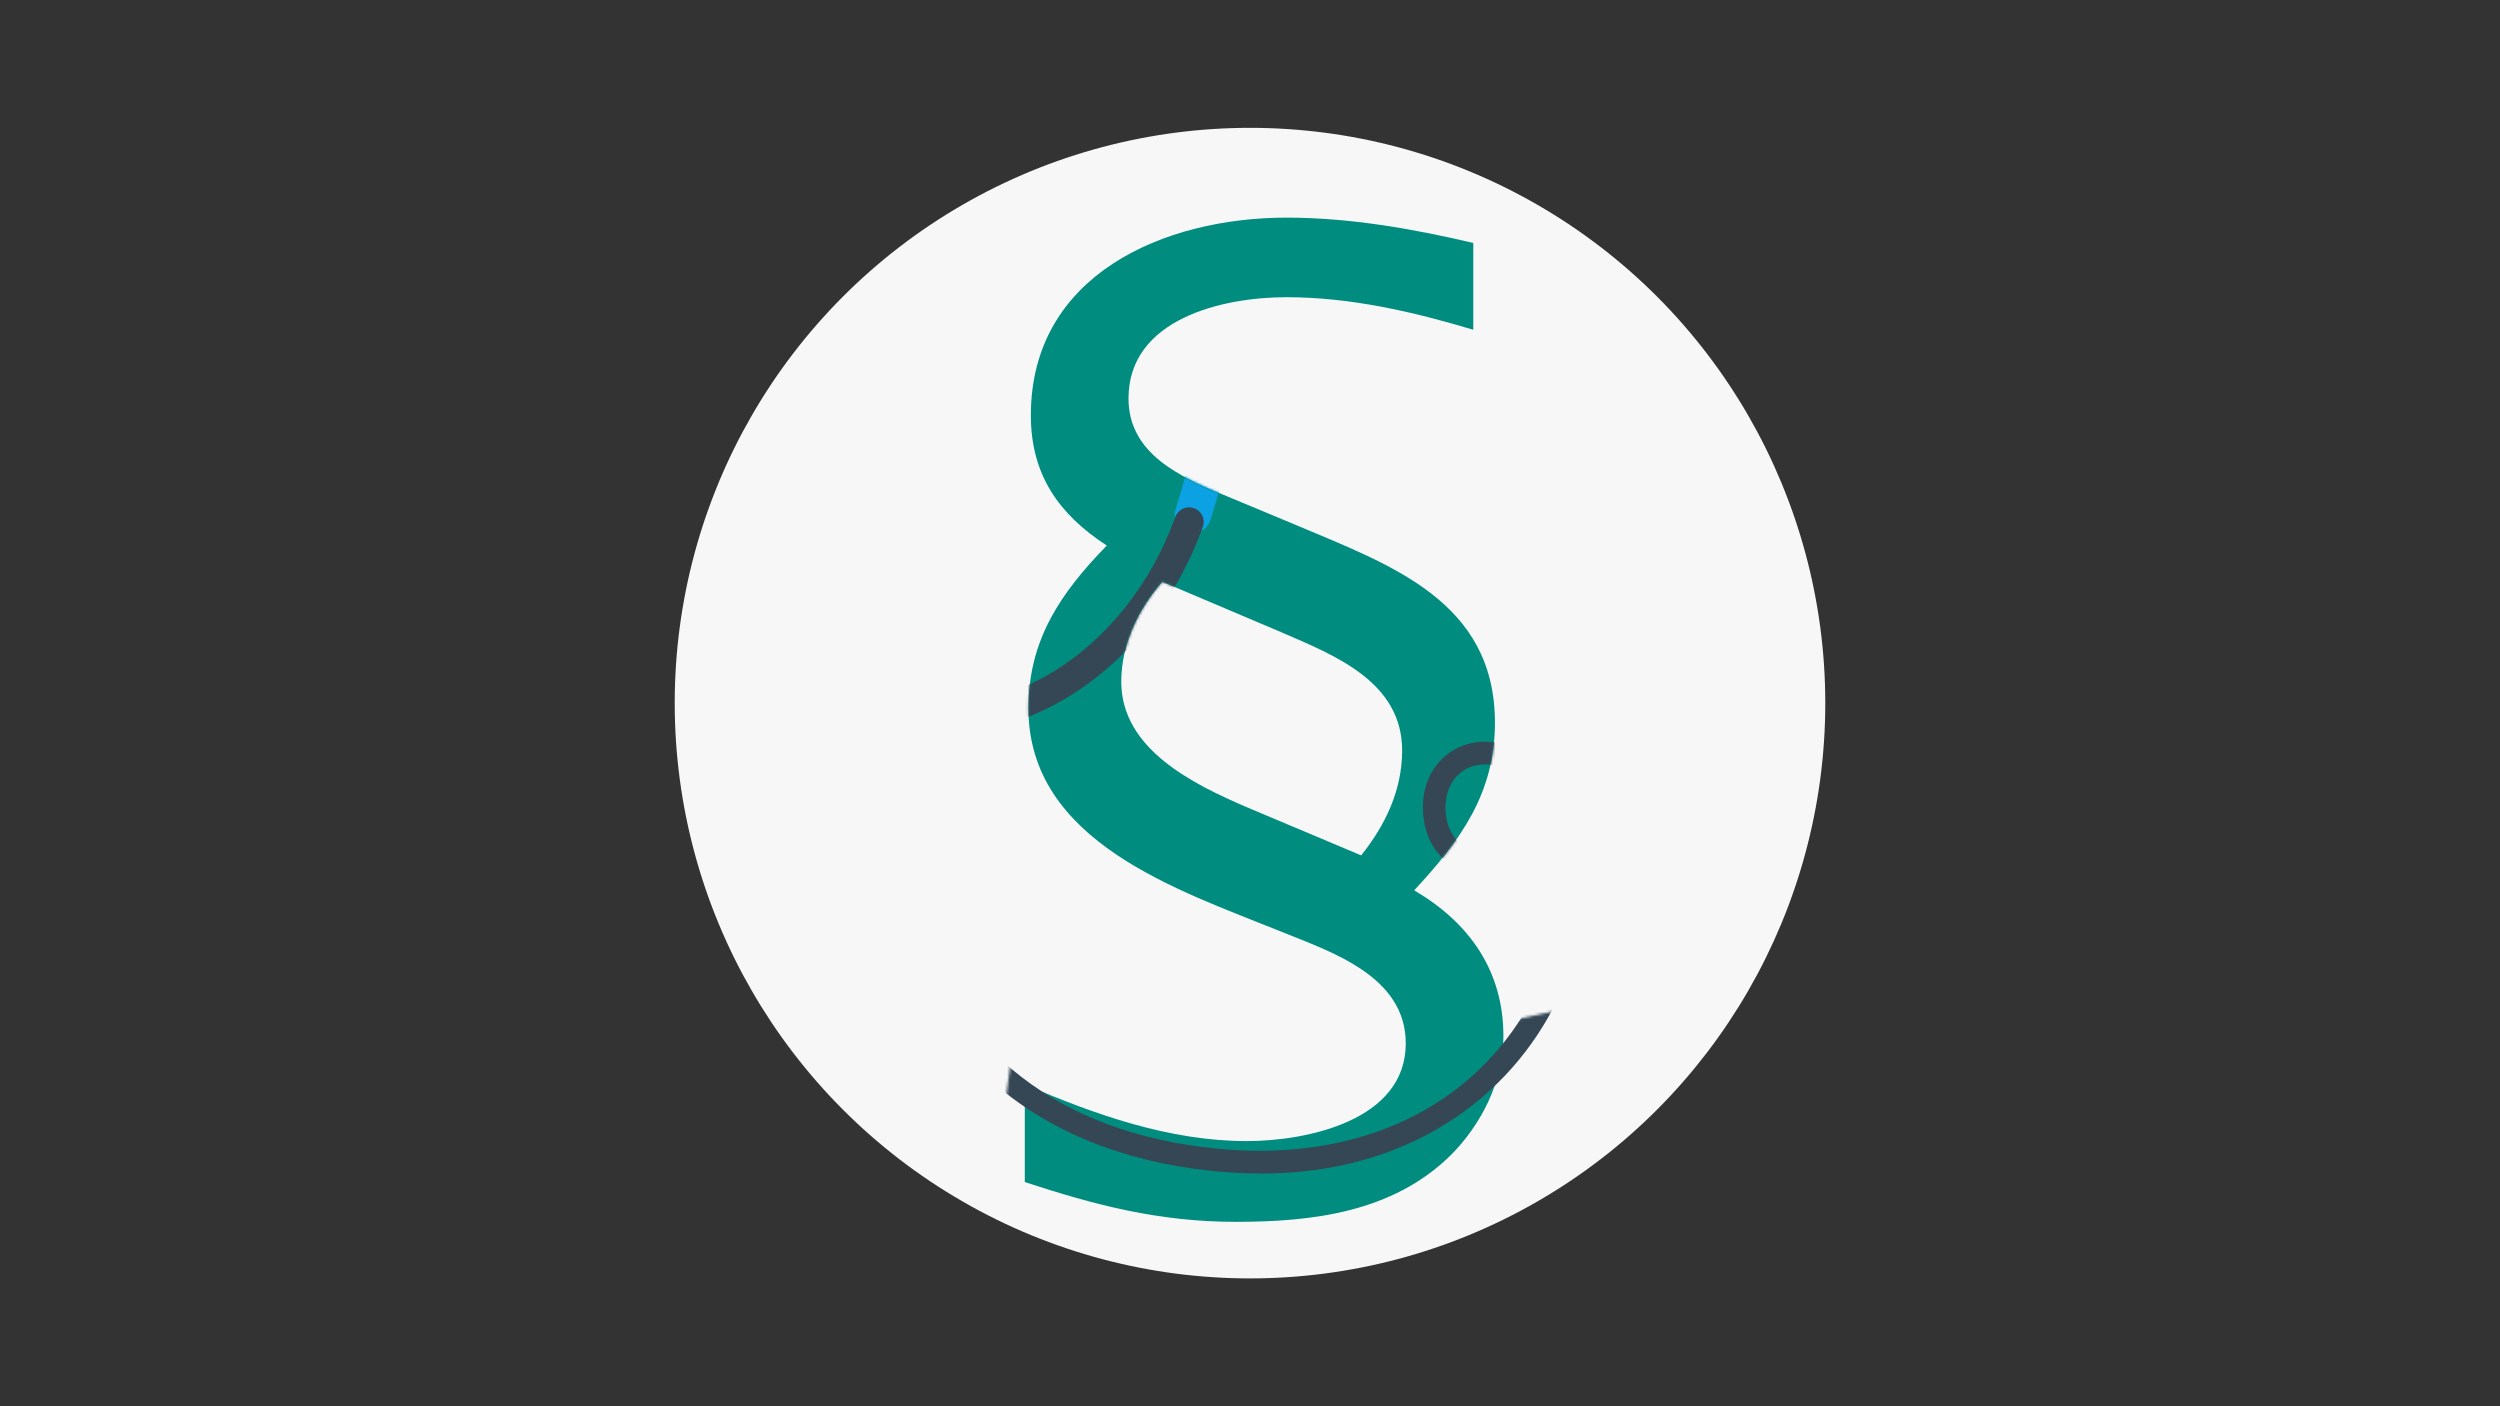
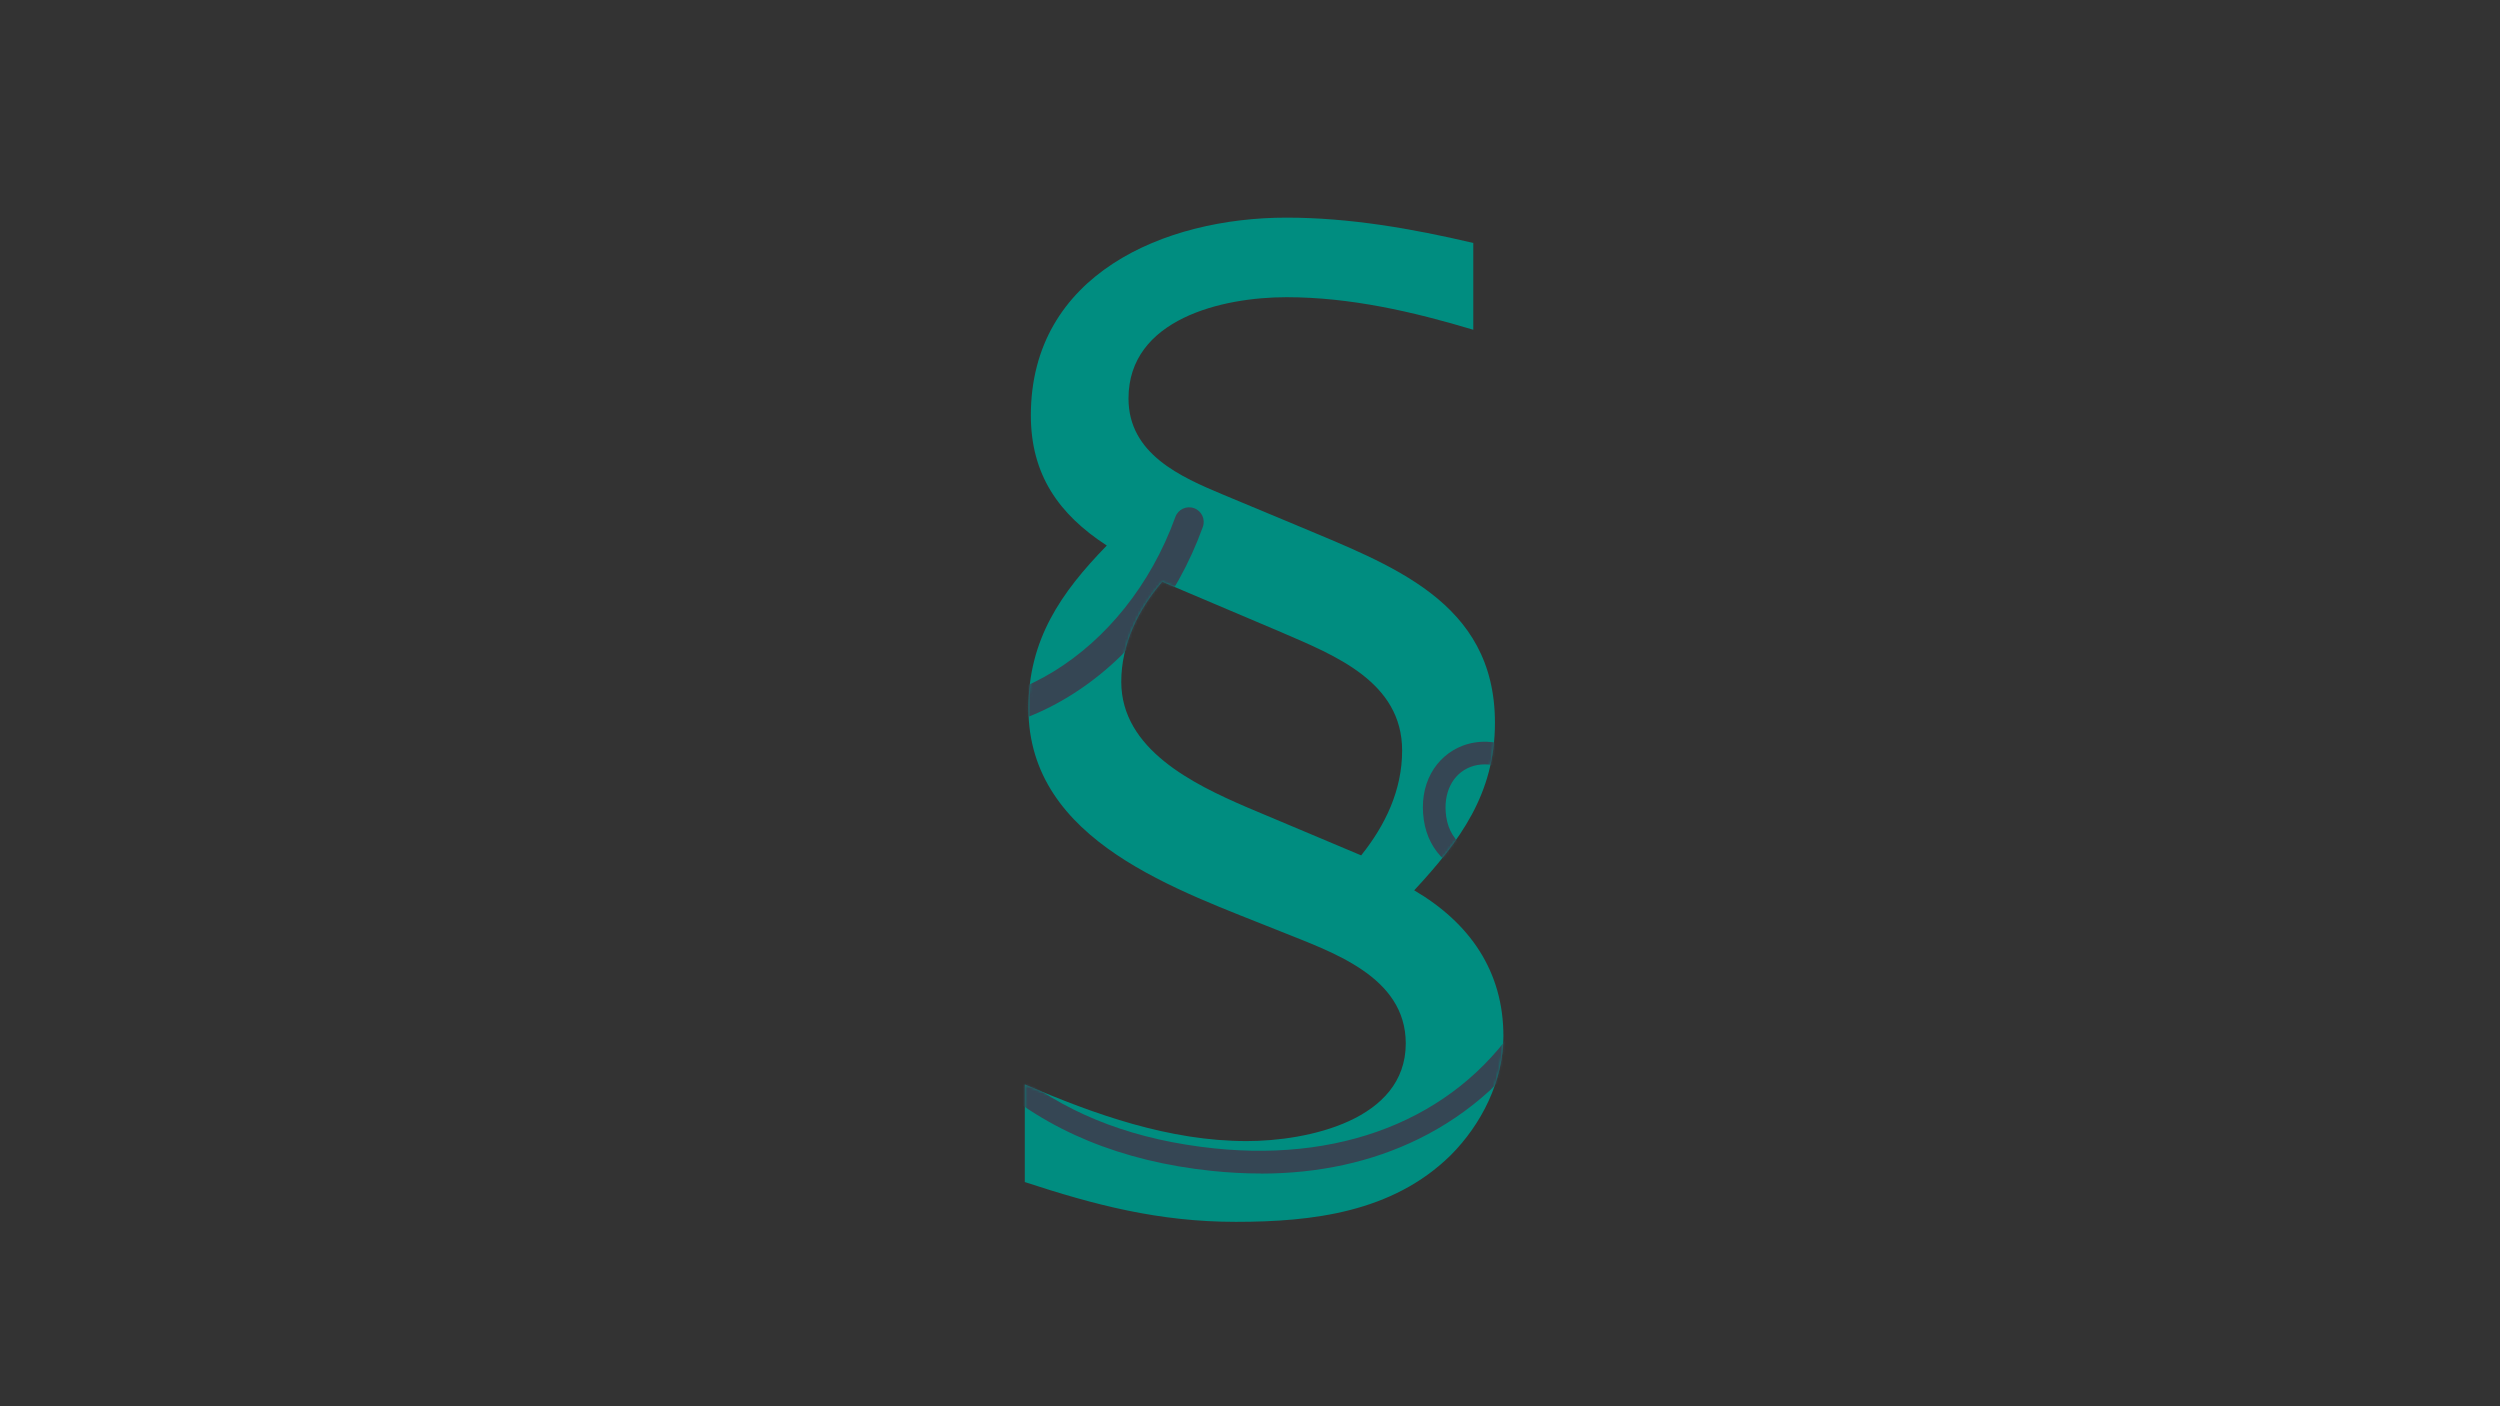
<svg xmlns="http://www.w3.org/2000/svg" width="977.78" height="550" viewBox="0 0 977.78 550">
  <rect x="0" y="0" width="977.78" height="550" fill="#333333" stroke="none" />
  <defs>
    <filter id="luminosity-noclip-2" x="285.41" y="58.18" width="387.12" height="435.7" color-interpolation-filters="sRGB" filterUnits="userSpaceOnUse">
      <feFlood flood-color="#fff" result="bg" />
      <feBlend in="SourceGraphic" in2="bg" />
    </filter>
    <mask id="mask" x="285.41" y="58.18" width="387.12" height="435.7" maskUnits="userSpaceOnUse">
      <g style="filter:url(#luminosity-noclip-2);">
        <g>
          <path d="M441.36,155.85c0,21.68,20.27,30.64,37.25,37.72l28.28,11.79c36.78,15.56,77.43,29.7,77.79,77.33,.21,27.89-13.67,46.2-31.58,65.53,21.69,12.73,34.89,31.59,34.89,57.05,0,17.45-8.48,34.42-20.74,46.68-22.63,22.17-53.75,25.93-83.92,25.93s-55.17-6.6-82.52-15.56v-38.19c27.35,11.79,56.59,22.16,86.77,22.16,23.57,0,62.23-8.02,62.23-38.19,0-26.4-29.23-35.83-49.04-43.85-39.61-16.03-98.54-34.89-98.54-87.23,0-26.87,12.73-45.26,30.65-63.65-18.86-12.25-29.7-27.81-29.7-50.92m98.07,84.87l-46.68-19.8c-9.42,10.85-16.02,24.52-16.02,39.13,0,26.41,28.28,40.08,49.04,49.04l44.79,18.86c9.43-11.79,16.02-25.46,16.02-41.02,0-26.87-26.4-37.25-47.15-46.2Z" />
-           <path d="M388.11,478.17c-.83-4.96,11.57-95.9,11.57-95.9l100.86,34.72,49.26-8.9,73.1-15.91-14.05,77.71-200.07,23.98-20.67-15.71Z" style="fill:#fff;" />
        </g>
      </g>
    </mask>
  </defs>
  <g id="bubbles">
-     <circle cx="488.89" cy="275" r="225" style="fill:#f7f7f7;" />
-   </g>
+     </g>
  <g id="stuff">
    <path d="M567.25,451.95c-22.63,22.17-53.75,25.93-83.92,25.93s-55.17-6.6-82.52-15.56v-38.19c27.35,11.79,56.59,22.16,86.77,22.16,23.57,0,62.23-8.02,62.23-38.19,0-26.4-29.23-35.83-49.04-43.85-39.61-16.03-98.54-34.89-98.54-87.23,0-26.87,12.73-45.26,30.65-63.65-18.86-12.25-29.7-27.81-29.7-50.92,0-55.16,52.33-77.33,99.95-77.33,24.52,0,49.04,4.25,73.09,9.91v33.94c-23.57-7.07-48.09-12.73-73.09-12.73s-61.76,8.48-61.76,39.61c0,21.68,20.27,30.64,37.25,37.72l28.28,11.79c36.78,15.56,77.79,29.7,77.79,77.33,0,27.81-13.67,46.2-31.58,65.53,21.69,12.73,34.89,31.59,34.89,57.05,0,17.45-8.48,34.42-20.74,46.68Zm-66.01-204.63l-46.68-19.8c-9.42,10.85-16.02,24.52-16.02,39.13,0,26.41,28.28,40.08,49.04,49.04l44.79,18.86c9.43-11.79,16.02-25.46,16.02-41.02,0-26.87-26.4-37.25-47.15-46.2Z" style="fill:#008d80;" />
    <g style="mask:url(#mask);">
      <g>
-         <path d="M466.59,208.45c-.71,0-1.44-.11-2.16-.34-3.75-1.19-5.83-5.19-4.64-8.94,.05-.15,4.86-15.37,8.93-32.41,7.1-29.74,5.88-39.06,5.03-41.69-4.42-13.61-16.77-19.22-16.9-19.27-3.62-1.55-5.27-5.73-3.72-9.34s5.76-5.29,9.37-3.73c.75,.32,18.33,8.05,24.8,27.95,5.95,18.3-10.56,72.19-13.93,82.81-.96,3.03-3.77,4.97-6.79,4.97Z" style="fill:#0ba1e2;" />
-         <path d="M299.19,151.25c-.82,0-1.65-.14-2.46-.44-3.69-1.36-5.58-5.45-4.22-9.15,3.85-10.45,23.85-63.15,39.77-73.96,17.31-11.76,35.94-7.08,36.72-6.88,3.81,.99,6.09,4.88,5.09,8.69-.99,3.79-4.86,6.07-8.65,5.1-.32-.08-13.41-3.11-25.16,4.87-2.29,1.55-8.97,8.17-21.59,36.02-7.23,15.96-12.76,30.93-12.82,31.08-1.06,2.88-3.79,4.66-6.69,4.66Z" style="fill:#0ba1e2;" />
        <path d="M369.82,286.68c-9.17,0-18.13-1.56-26.74-4.67-12.08-4.37-22.74-11.51-31.67-21.24-8.55-9.31-15.16-20.58-19.63-33.5-9.11-26.26-8.43-56.48,1.91-85.09,1.07-2.97,4.35-4.51,7.32-3.43,2.97,1.07,4.51,4.35,3.43,7.32-19.36,53.56-.28,109.72,42.52,125.19,42.81,15.47,93.38-15.51,112.74-69.07,1.07-2.97,4.35-4.51,7.32-3.43,2.97,1.07,4.51,4.35,3.43,7.32-10.34,28.61-29.14,52.28-52.93,66.65-11.7,7.07-23.98,11.51-36.51,13.2-3.76,.51-7.49,.76-11.19,.76Z" style="fill:#354654;" />
        <path d="M493.02,458.97c-6.23,0-12.6-.34-19.11-1.02-35.22-3.69-64.44-15.71-86.83-35.71-17.92-16.01-31.47-37.08-40.27-62.64-7.77-22.58-10.32-44.56-11.09-59.03-.83-15.7,.16-25.99,.21-26.42,.24-2.44,2.41-4.21,4.85-3.97,2.43,.24,4.21,2.41,3.97,4.85h0c-.04,.4-3.79,40.57,10.53,81.95,18.97,54.82,59.2,85.83,119.56,92.16,53.12,5.57,97.26-13.58,121.11-52.53,10.78-17.61,15.87-37.53,14.92-55.07-9.79,2.99-19.49,3.98-28.03,2.73-14.63-2.15-24.1-10.75-25.97-23.59-.98-6.71,.01-13.01,2.86-18.23,2.72-4.98,7.1-8.82,12.35-10.8,6.04-2.28,12.94-2.04,19.44,.66,6.95,2.89,13.28,8.51,18.31,16.24,3.94,6.05,6.74,13.03,8.37,20.72,1.69-.77,3.37-1.61,5.02-2.51,14.77-8.05,26.52-20.24,33.08-34.33,10.09-21.68,9.88-41.67-.63-59.42-7.88-13.31-18.71-20.24-18.82-20.31-2.07-1.31-2.69-4.04-1.38-6.11,1.31-2.07,4.04-2.69,6.11-1.38,.52,.33,12.76,8.17,21.72,23.29,5.3,8.94,8.35,18.59,9.08,28.67,.9,12.49-1.8,25.62-8.04,39.01-7.36,15.8-20.45,29.43-36.88,38.38-2.61,1.42-5.25,2.7-7.92,3.84,.38,4.39,.42,8.95,.1,13.66-1.14,16.81-6.72,33.82-16.13,49.21-11.63,19-28.46,34.28-48.69,44.2-18.37,9.01-39.09,13.54-61.78,13.54Zm87.69-160.01c-2.03,0-3.89,.36-5.51,.97-7.14,2.69-10.9,10.33-9.57,19.46,1.64,11.31,10.96,15,18.49,16.1,7.58,1.11,16.61,.03,25.68-2.94-1.33-7.11-3.78-13.63-7.39-19.18-6.97-10.72-15.17-14.41-21.69-14.41Z" style="fill:#354654;" />
        <ellipse cx="616.61" cy="196.82" rx="29.04" ry="35.62" transform="translate(170.76 666.03) rotate(-64.17)" style="fill:#0ba1e2;" />
        <g style="opacity:.1;">
          <ellipse cx="616.61" cy="191.89" rx="24.61" ry="30.18" transform="translate(175.19 663.25) rotate(-64.17)" />
        </g>
        <ellipse cx="616.61" cy="191.89" rx="18.1" ry="22.2" transform="translate(175.19 663.25) rotate(-64.17)" style="fill:#0ba1e2;" />
-         <circle cx="367.62" cy="68.67" r="10.5" style="fill:#354654;" />
        <circle cx="457.24" cy="97.56" r="10.5" style="fill:#354654;" />
      </g>
    </g>
  </g>
</svg>